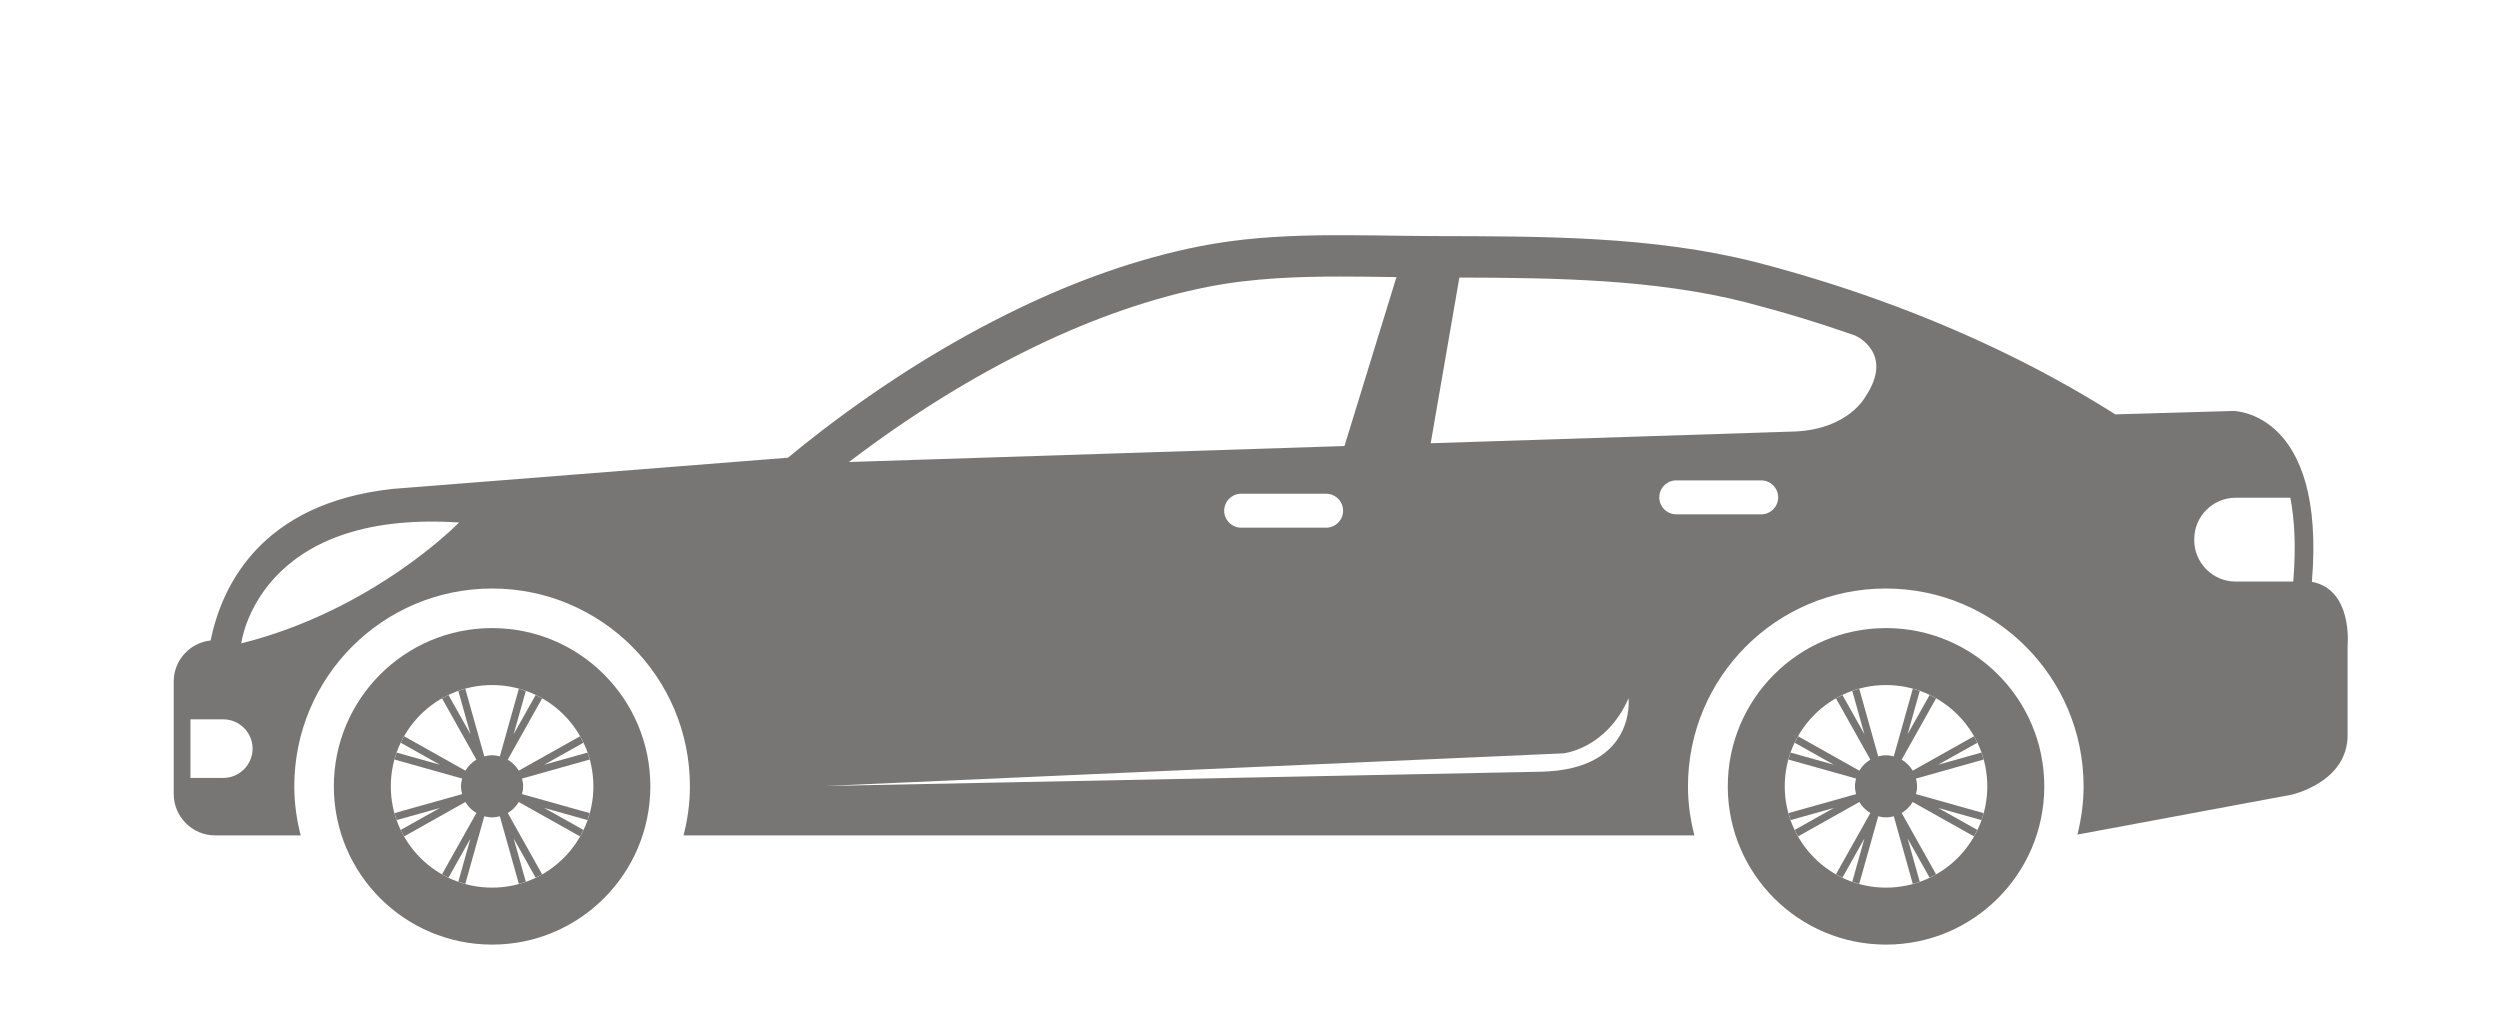
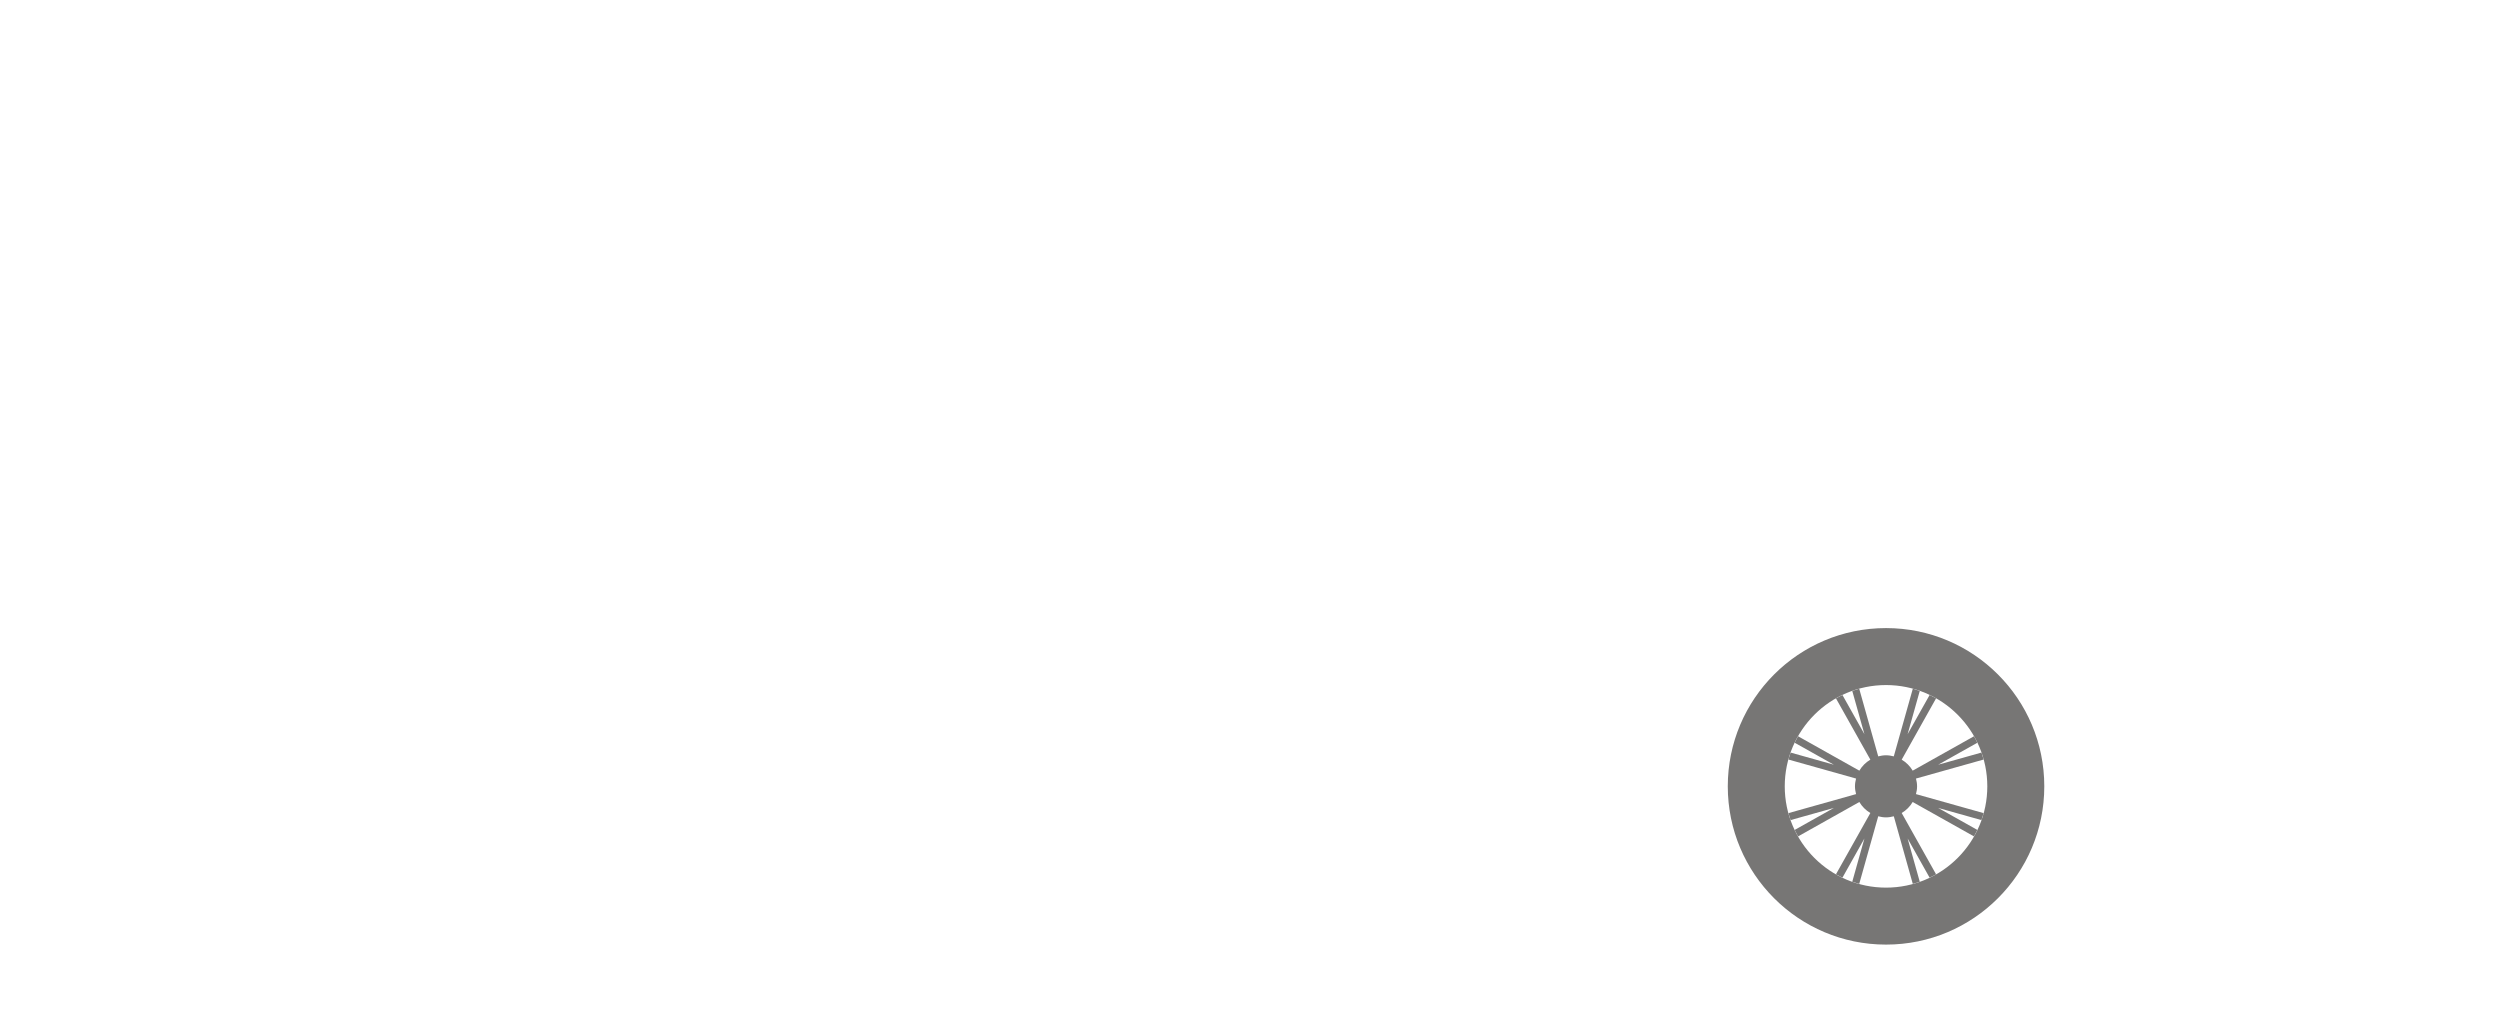
<svg xmlns="http://www.w3.org/2000/svg" version="1.1" id="Ebene_1" x="0px" y="0px" width="232px" height="95px" viewBox="0 0 232 95" enable-background="new 0 0 232 95" xml:space="preserve">
  <g>
    <g>
-       <path fill="#777675" d="M45.666,58.286c-8.11,0-14.685,6.576-14.685,14.687c0,8.109,6.575,14.686,14.685,14.686    s14.686-6.576,14.686-14.686C60.352,64.862,53.776,58.286,45.666,58.286z M45.666,82.372c-5.19,0-9.398-4.209-9.398-9.399    c0-5.191,4.208-9.4,9.398-9.4c5.191,0,9.4,4.209,9.4,9.4C55.066,78.163,50.857,82.372,45.666,82.372z" />
-       <path fill="#777675" d="M54.723,75.458l-6.28-1.765c0.061-0.231,0.103-0.47,0.103-0.721s-0.042-0.49-0.103-0.722l6.28-1.765    c-0.06-0.22-0.129-0.433-0.205-0.646l-4.013,1.127l3.634-2.039c-0.096-0.204-0.199-0.406-0.31-0.603l-5.69,3.193    c-0.248-0.422-0.598-0.771-1.021-1.021l3.194-5.69c-0.197-0.111-0.398-0.212-0.603-0.31l-2.04,3.635l1.127-4.014    c-0.212-0.075-0.427-0.143-0.646-0.202l-1.764,6.277c-0.231-0.06-0.471-0.102-0.722-0.102s-0.49,0.042-0.721,0.102l-1.765-6.277    c-0.22,0.06-0.433,0.127-0.646,0.202l1.127,4.014l-2.04-3.635c-0.205,0.098-0.406,0.198-0.601,0.31l3.192,5.69    c-0.422,0.25-0.771,0.599-1.021,1.021l-5.688-3.193c-0.112,0.196-0.213,0.398-0.312,0.603l3.636,2.039l-4.015-1.127    c-0.075,0.214-0.143,0.427-0.203,0.646l6.278,1.765c-0.061,0.231-0.103,0.471-0.103,0.722s0.042,0.489,0.103,0.721l-6.278,1.765    c0.06,0.22,0.128,0.433,0.203,0.646l4.015-1.127l-3.636,2.039c0.098,0.204,0.199,0.406,0.312,0.603l5.688-3.193    c0.25,0.422,0.599,0.771,1.021,1.021l-3.192,5.69c0.195,0.111,0.396,0.212,0.601,0.31l2.04-3.635l-1.127,4.014    c0.213,0.075,0.427,0.143,0.646,0.202l1.765-6.277c0.231,0.06,0.47,0.102,0.721,0.102s0.49-0.042,0.722-0.102l1.764,6.277    c0.22-0.06,0.435-0.127,0.646-0.202l-1.127-4.014l2.04,3.635c0.205-0.097,0.406-0.198,0.603-0.31l-3.194-5.69    c0.422-0.25,0.772-0.599,1.021-1.021l5.69,3.193c0.111-0.196,0.214-0.398,0.31-0.603l-3.634-2.039l4.013,1.127    C54.594,75.891,54.663,75.678,54.723,75.458z" />
-     </g>
+       </g>
    <g>
      <path fill="#777675" d="M175.023,58.286c-8.11,0-14.685,6.576-14.685,14.687c0,8.109,6.574,14.686,14.685,14.686    c8.111,0,14.687-6.576,14.687-14.686C189.71,64.862,183.135,58.286,175.023,58.286z M175.023,82.372    c-5.19,0-9.398-4.209-9.398-9.399c0-5.191,4.208-9.4,9.398-9.4c5.191,0,9.399,4.209,9.399,9.4    C184.423,78.163,180.215,82.372,175.023,82.372z" />
      <path fill="#777675" d="M184.08,75.458l-6.278-1.765c0.061-0.231,0.103-0.47,0.103-0.721s-0.042-0.49-0.103-0.722l6.278-1.765    c-0.061-0.22-0.129-0.433-0.204-0.646l-4.014,1.127l3.635-2.039c-0.097-0.204-0.198-0.406-0.31-0.603l-5.69,3.193    c-0.248-0.422-0.599-0.771-1.02-1.021l3.192-5.69c-0.195-0.111-0.396-0.212-0.601-0.31l-2.041,3.635l1.127-4.014    c-0.212-0.075-0.427-0.143-0.646-0.202l-1.765,6.277c-0.231-0.06-0.469-0.102-0.721-0.102c-0.25,0-0.49,0.042-0.722,0.102    l-1.765-6.277c-0.218,0.06-0.433,0.127-0.646,0.202l1.129,4.014l-2.04-3.635c-0.204,0.098-0.405,0.198-0.603,0.31l3.194,5.69    c-0.424,0.25-0.772,0.599-1.022,1.021l-5.688-3.193c-0.111,0.196-0.214,0.398-0.312,0.603l3.636,2.039l-4.015-1.127    c-0.075,0.214-0.141,0.427-0.201,0.646l6.276,1.765c-0.06,0.231-0.102,0.471-0.102,0.722s0.042,0.489,0.102,0.721l-6.276,1.765    c0.061,0.22,0.126,0.433,0.201,0.646l4.015-1.127l-3.636,2.039c0.098,0.204,0.2,0.406,0.312,0.603l5.688-3.193    c0.25,0.422,0.599,0.771,1.022,1.021l-3.194,5.69c0.197,0.111,0.398,0.212,0.603,0.31l2.04-3.635l-1.129,4.014    c0.214,0.075,0.429,0.143,0.646,0.202l1.765-6.277c0.231,0.06,0.472,0.102,0.722,0.102c0.252,0,0.489-0.042,0.723-0.102    l1.763,6.277c0.22-0.06,0.435-0.127,0.646-0.202l-1.127-4.014l2.041,3.635c0.204-0.097,0.405-0.198,0.601-0.31l-3.192-5.69    c0.421-0.25,0.771-0.599,1.02-1.021l5.69,3.193c0.111-0.196,0.213-0.398,0.31-0.603l-3.635-2.039l4.014,1.127    C183.951,75.891,184.02,75.678,184.08,75.458z" />
    </g>
-     <path fill="#777675" d="M214.543,53.994c1.327-15.857-7.291-15.857-7.291-15.857l-10.955,0.317   c-3.534-2.243-7.215-4.254-10.993-6.053c-7.151-3.404-14.653-6.074-22.316-8.061c-9.629-2.452-19.926-2.406-29.811-2.431   c-7.257-0.019-14.661-0.476-21.822,0.941c-5.857,1.159-11.505,3.213-16.875,5.8c-6.376,3.072-12.396,6.884-18.022,11.169   c-1.13,0.861-2.24,1.751-3.337,2.656l-36.684,2.895c-12.266,1.335-15.86,9.031-16.893,14.065c-1.915,0.212-3.422,1.827-3.422,3.796   v10.454c0,2.111,1.728,3.84,3.839,3.84h4.016h3.927c-0.374-1.46-0.593-2.979-0.593-4.554c0-10.14,8.219-18.357,18.357-18.357   c10.139,0,18.357,8.218,18.357,18.357c0,1.574-0.219,3.094-0.592,4.554h93.804c-0.373-1.46-0.593-2.979-0.593-4.554   c0-10.14,8.219-18.357,18.356-18.357c10.139,0,18.357,8.218,18.357,18.357c0,1.548-0.213,3.042-0.574,4.479l19.876-3.703   c0,0,5.199-1.137,5.199-5.522v-8.286C217.857,59.939,218.377,54.708,214.543,53.994z M20.724,72.19h-3.049v-5.435h3.049   c1.494,0,2.717,1.224,2.717,2.718C23.44,70.967,22.218,72.19,20.724,72.19z M22.39,59.704c0,0,1.479-12.448,20.212-11.216   C42.602,48.488,34.714,56.623,22.39,59.704z M96.146,32.112c5.462-2.633,10.829-4.48,15.953-5.494   c4.246-0.84,8.621-0.953,12.34-0.953c1.517,0,3.032,0.021,4.545,0.042c0.204,0.003,0.405,0.004,0.607,0.006l-4.825,15.678   l-45.982,1.483C84.474,38.542,90.314,34.919,96.146,32.112z M124.64,47.395c0,0.865-0.71,1.574-1.575,1.574h-7.882   c-0.869,0-1.578-0.709-1.578-1.574c0-0.867,0.709-1.577,1.578-1.577h7.882C123.93,45.817,124.64,46.527,124.64,47.395z    M142.985,71.616l-66.484,1.326l68.567-3.03c0,0,3.979-0.379,6.062-5.113C151.13,64.799,151.888,71.427,142.985,71.616z    M163.439,47.73h-7.883c-0.866,0-1.575-0.709-1.575-1.574c0-0.867,0.709-1.577,1.575-1.577h7.883c0.867,0,1.576,0.71,1.576,1.577   C165.016,47.021,164.307,47.73,163.439,47.73z M173.09,36.845c0,0-1.554,2.95-6.436,3.195l-33.885,1.093l2.661-15.376   c8.964,0.027,18.163,0.153,26.609,2.304c3.451,0.895,6.836,1.925,10.133,3.086C172.173,31.147,175.864,32.738,173.09,36.845z    M212.814,53.969h-5.348c-2.113,0-3.84-1.728-3.84-3.839v-0.1c0-2.111,1.727-3.84,3.84-3.84h5.077   C212.937,48.227,213.079,50.77,212.814,53.969z" />
  </g>
</svg>